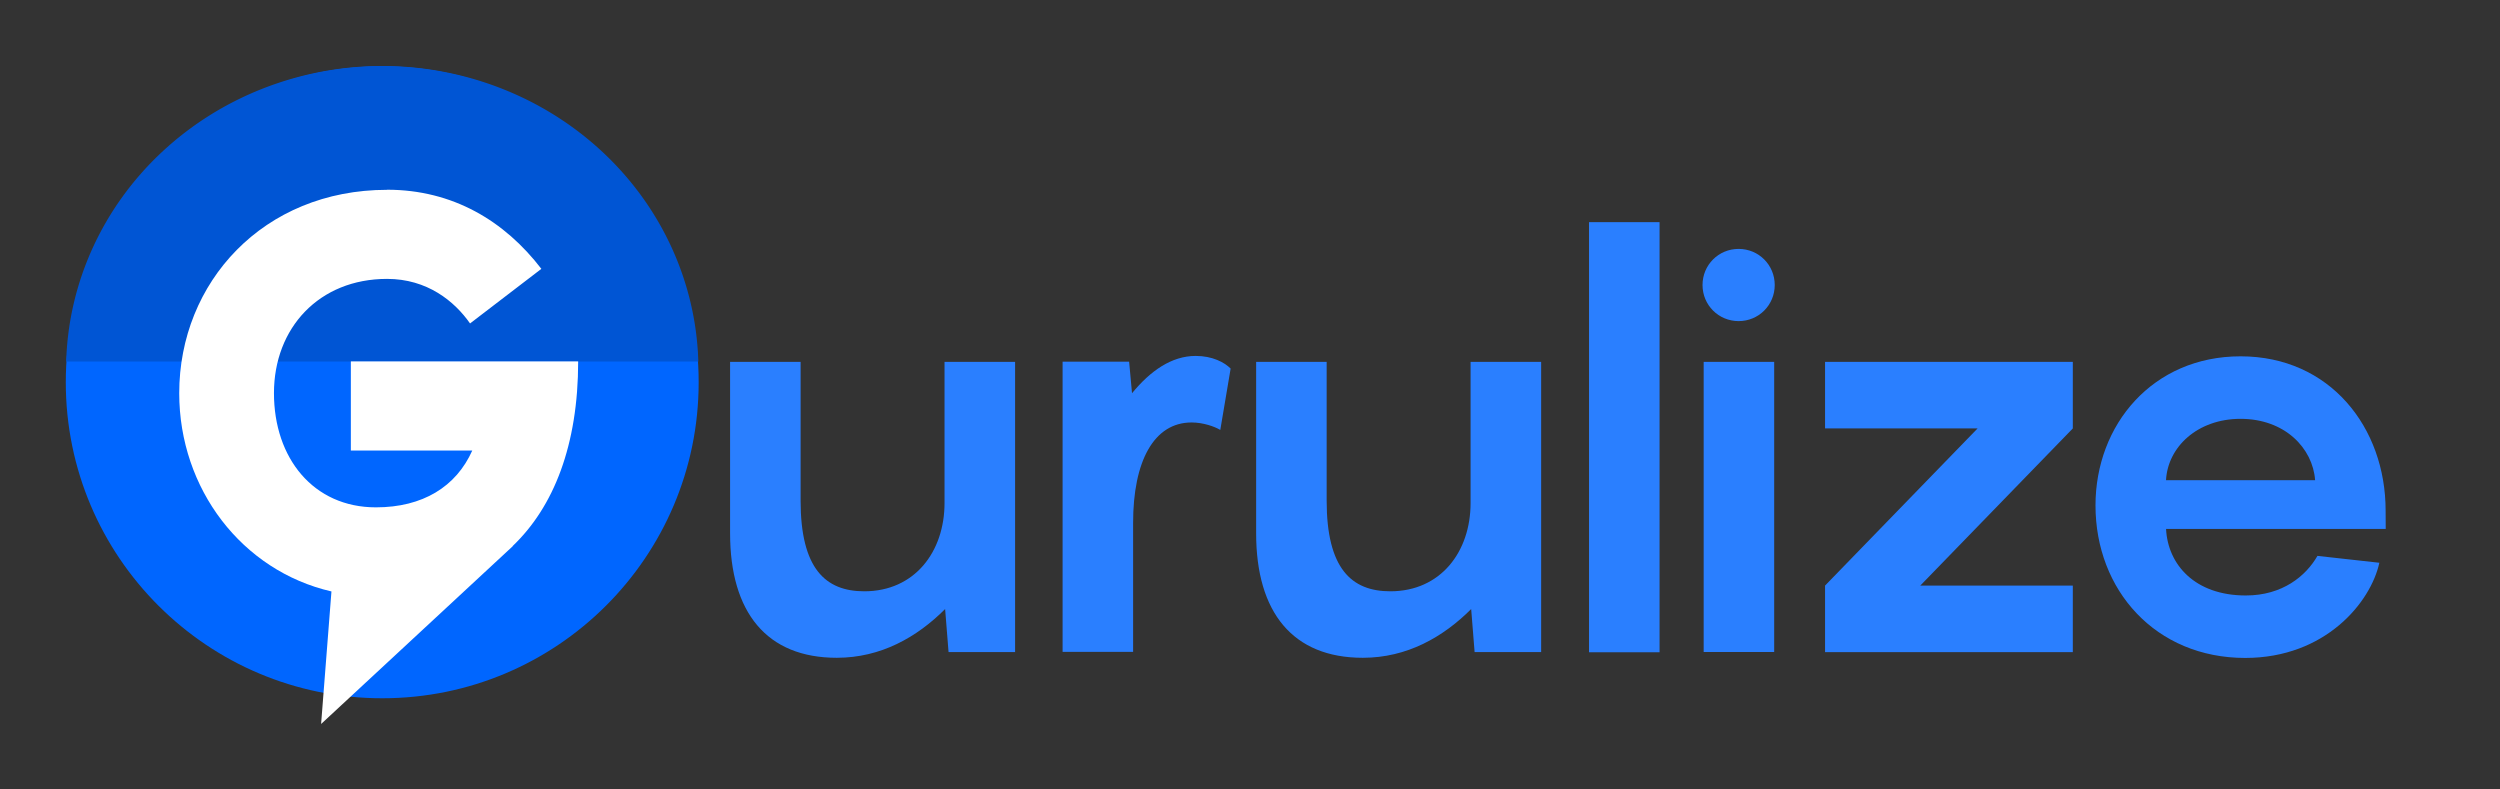
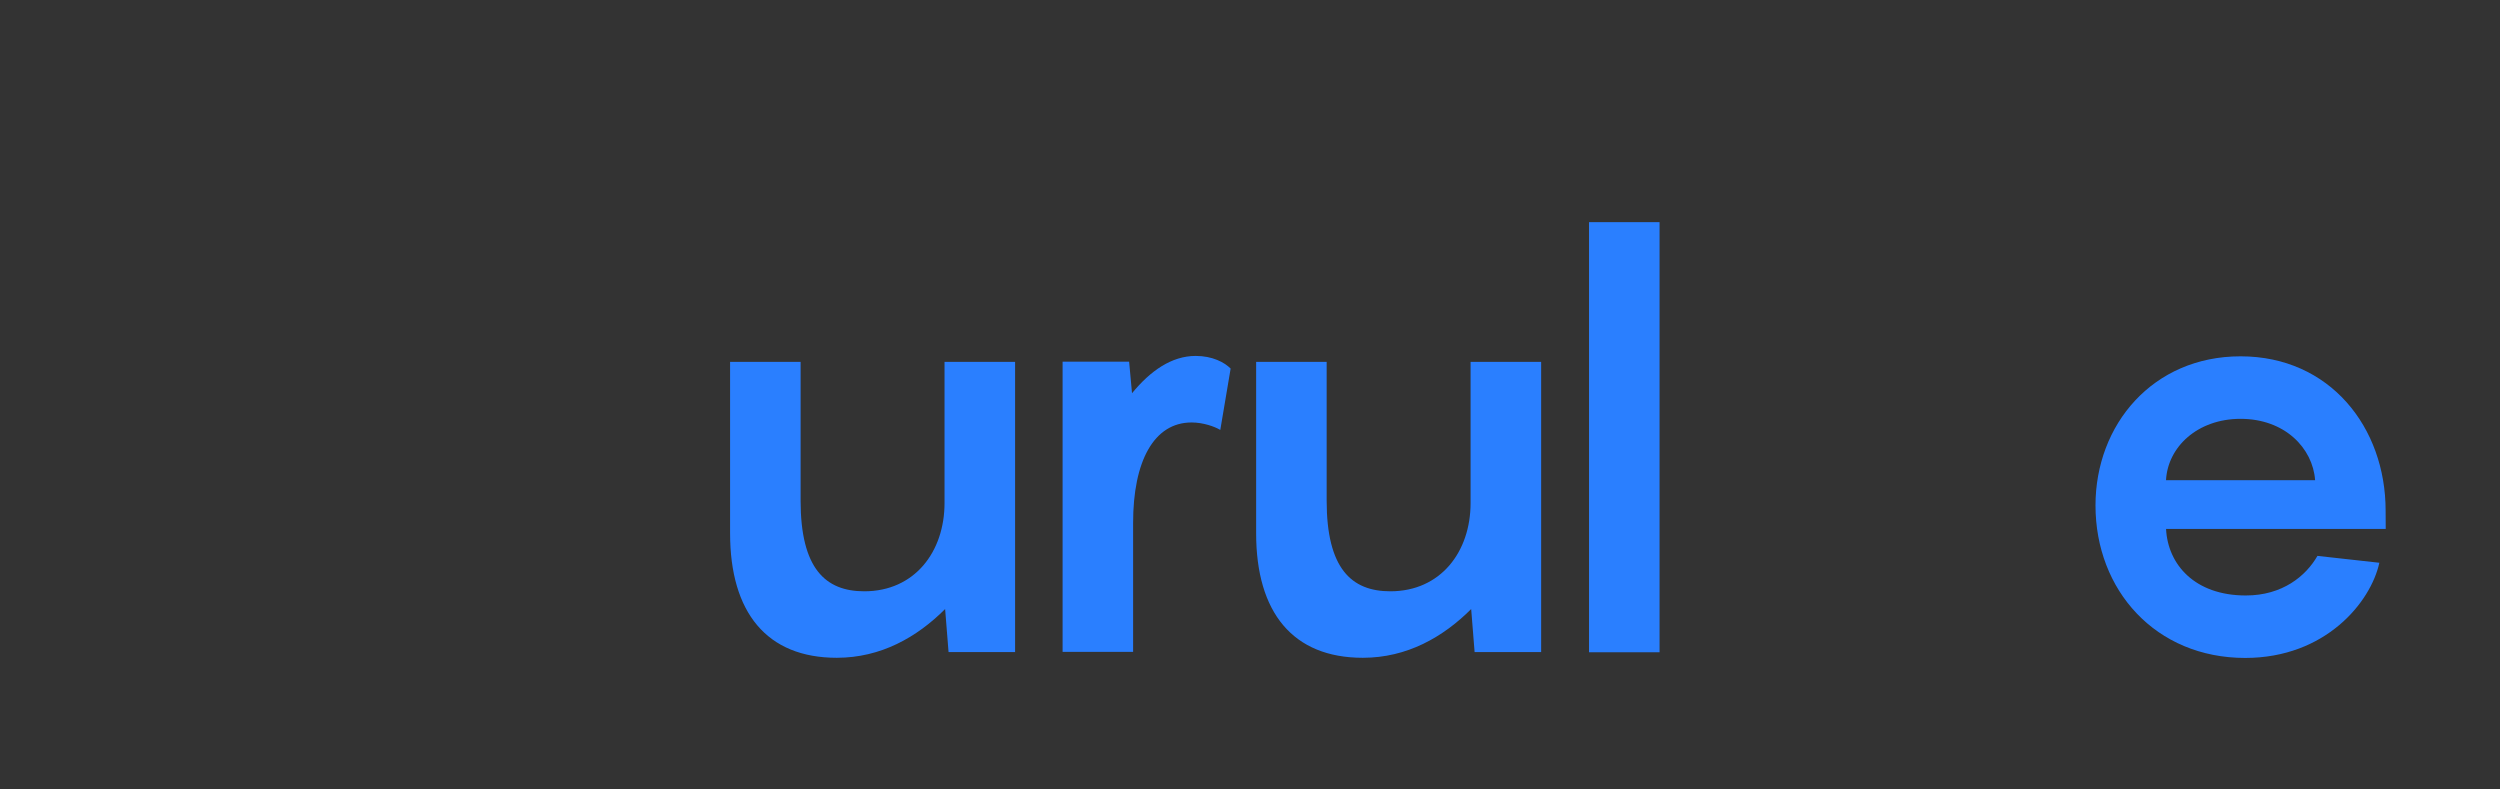
<svg xmlns="http://www.w3.org/2000/svg" height="60" width="190" version="1.1" viewBox="0 0 50.271 15.875">
  <rect x="0" y="0" width="50.271" height="15.875" fill="#333333" stroke="none" />
  <g transform="translate(0 -281.12)">
    <g transform="translate(3.743 -10.583)">
      <g aria-label="urulize" style="font-variant-ligatures:normal;font-variant-numeric:normal;font-variant-caps:normal;font-feature-settings:normal" transform="translate(-77.102 107.25)" stroke-width=".265" fill="#2a7fff">
        <path style="font-variant-ligatures:normal;font-variant-numeric:normal;font-variant-caps:normal;font-feature-settings:normal" d="m92.352 191.73v2.837c0 0.98-0.6 1.776-1.614 1.776-0.784 0-1.28-0.461-1.28-1.822v-2.791h-1.418v3.448c0 1.591 0.738 2.502 2.145 2.502 0.888 0 1.614-0.415 2.179-0.98l0.069 0.865h1.338v-5.835z" />
        <path style="font-variant-ligatures:normal;font-variant-numeric:normal;font-variant-caps:normal;font-feature-settings:normal" d="m97.402 191.61c-0.484 0-0.911 0.3-1.28 0.75l-0.058-0.634h-1.338v5.835h1.418v-2.595c0-1.234 0.415-2.018 1.176-2.018 0.231 0 0.461 0.081 0.577 0.15l0.208-1.234c-0.127-0.127-0.369-0.254-0.703-0.254z" />
        <path style="font-variant-ligatures:normal;font-variant-numeric:normal;font-variant-caps:normal;font-feature-settings:normal" d="m102.93 191.73v2.837c0 0.98-0.6 1.776-1.614 1.776-0.784 0-1.28-0.461-1.28-1.822v-2.791h-1.418v3.448c0 1.591 0.738 2.502 2.145 2.502 0.888 0 1.614-0.415 2.179-0.98l0.069 0.865h1.338v-5.835z" />
        <path style="font-variant-ligatures:normal;font-variant-numeric:normal;font-variant-caps:normal;font-feature-settings:normal" d="m106.73 188.92h-1.418v8.649h1.418z" />
-         <path style="font-variant-ligatures:normal;font-variant-numeric:normal;font-variant-caps:normal;font-feature-settings:normal" d="m108.32 190.91c0.404 0 0.726-0.323 0.726-0.726 0-0.404-0.323-0.726-0.726-0.726-0.404 0-0.726 0.323-0.726 0.726 0 0.404 0.323 0.726 0.726 0.726zm0.715 0.819h-1.418v5.835h1.418z" />
-         <path style="font-variant-ligatures:normal;font-variant-numeric:normal;font-variant-caps:normal;font-feature-settings:normal" d="m115.04 191.73h-4.982v1.338h3.067l-3.067 3.16v1.338h4.982v-1.338h-3.067l3.067-3.16z" />
        <path style="font-variant-ligatures:normal;font-variant-numeric:normal;font-variant-caps:normal;font-feature-settings:normal" d="m121.33 194.72c0-1.672-1.119-3.102-2.917-3.102-1.764 0-2.917 1.372-2.917 2.998 0 1.707 1.211 3.067 3.01 3.067 1.614 0 2.525-1.119 2.698-1.914l-1.245-0.138c-0.231 0.404-0.703 0.796-1.441 0.796-1.026 0-1.568-0.623-1.603-1.338h4.417zm-2.917-1.845c0.888 0 1.453 0.588 1.499 1.234h-2.998c0.035-0.669 0.634-1.234 1.499-1.234z" />
      </g>
-       <ellipse rx="6.363" ry="6.354" cy="299.39" cx="3.943" fill="#06f" />
-       <path d="m3.942 293.03a6.363 6.113 0 0 0 -6.354 5.943h12.711a6.363 6.113 0 0 0 -6.357 -5.943z" fill="#0055d4" />
-       <path style="font-variant-ligatures:normal;font-variant-numeric:normal;font-variant-caps:normal;font-feature-settings:normal" d="m4.04 295.52c-2.487 0-4.179 1.86-4.179 4.089 0 1.924 1.261 3.572 3.061 3.987l-0.208 2.665 3.857-3.578h-0.005c0.825-0.787 1.317-2.028 1.317-3.713h-4.571v1.792h2.442c-0.325 0.728-0.997 1.143-1.938 1.143-1.255 0-2.05-0.986-2.05-2.297 0-1.311 0.908-2.297 2.274-2.297 0.807 0 1.356 0.448 1.669 0.896l1.434-1.098c-0.739-0.963-1.781-1.591-3.103-1.591z" fill="#fff" />
    </g>
  </g>
</svg>